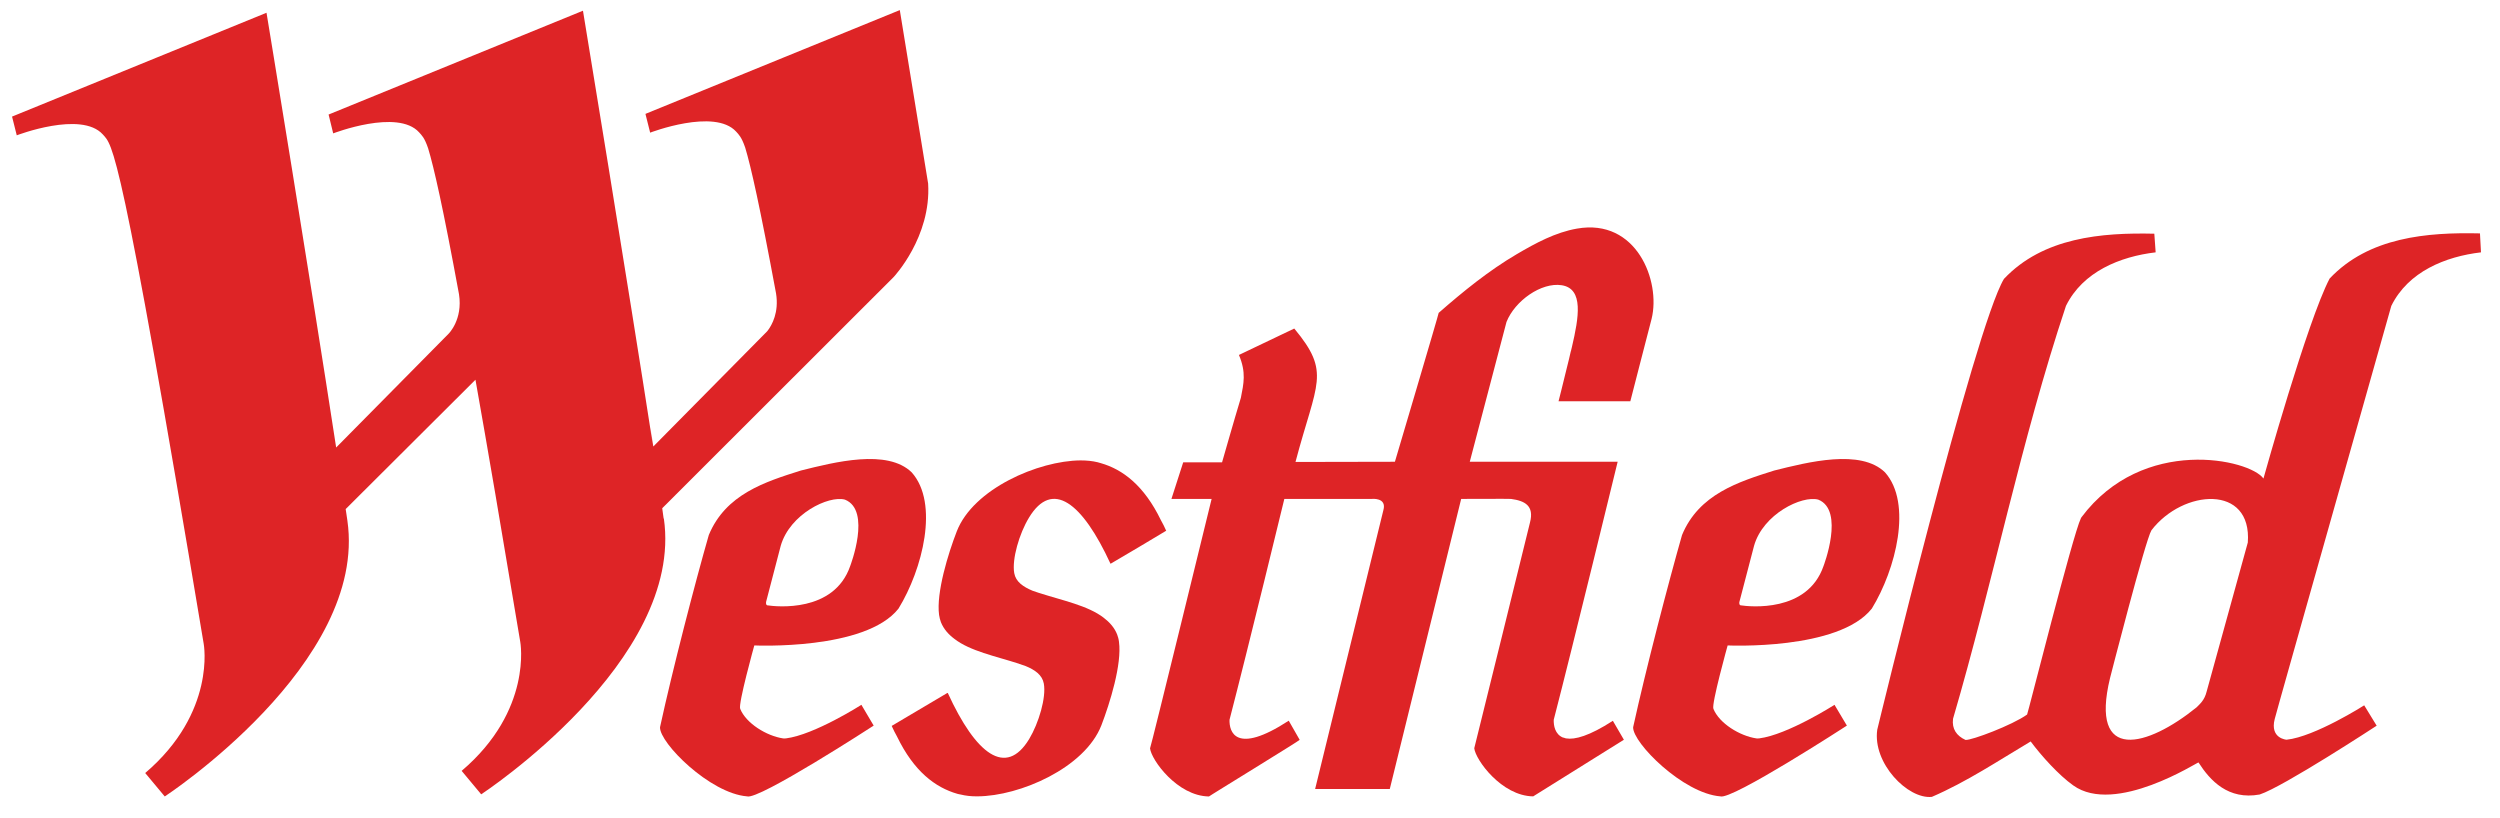
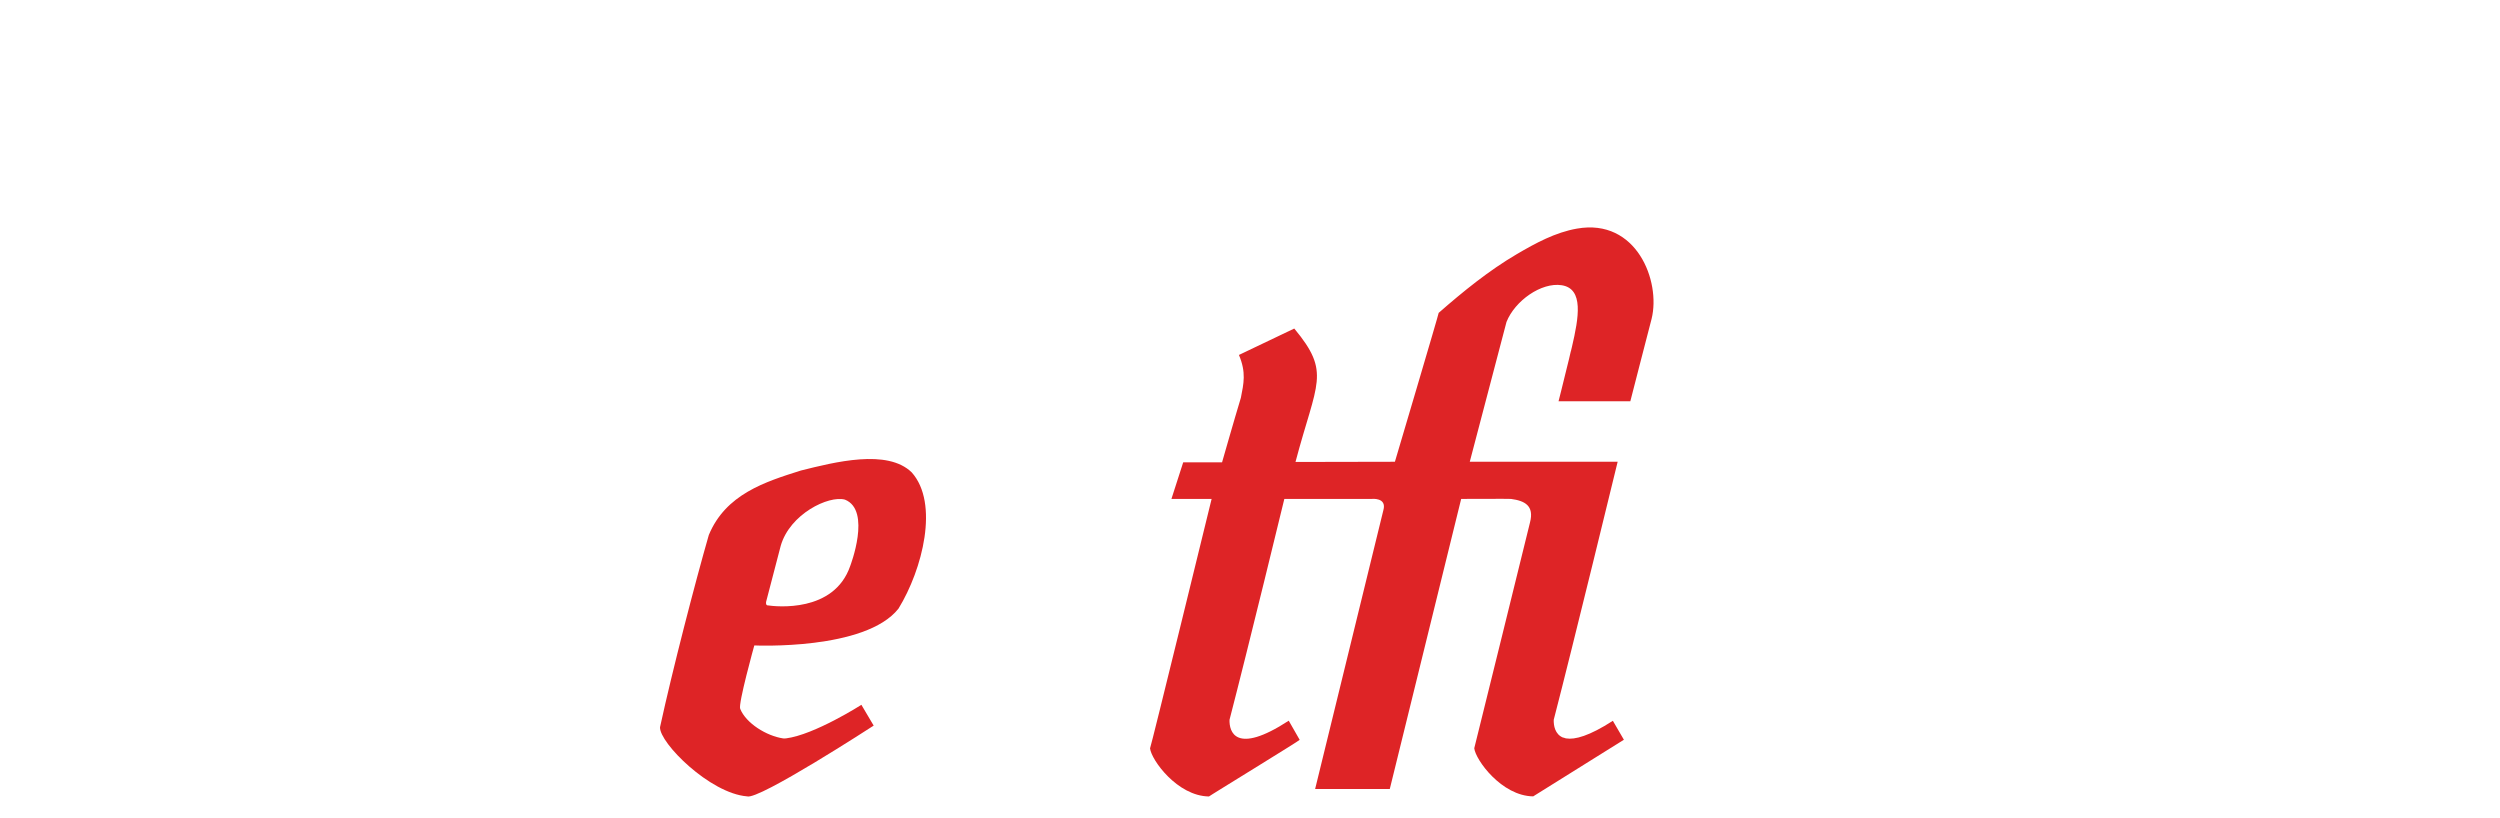
<svg xmlns="http://www.w3.org/2000/svg" width="162" height="53" viewBox="0 0 162 53" fill="none">
-   <path d="M43.005 33.61C42.971 33.398 42.938 33.166 42.912 32.934L51.368 24.487L57.903 17.958C57.903 17.958 60.355 15.364 60.143 11.894C59.123 5.624 58.307 0.654 58.307 0.654L41.898 7.349L41.825 7.382L42.13 8.596C42.13 8.596 46.305 6.991 47.703 8.53C47.876 8.729 48.041 8.855 48.287 9.558C48.664 10.806 49.241 13.374 50.288 19.013C50.487 20.247 50.016 21.064 49.764 21.402C49.731 21.448 49.705 21.475 49.705 21.475L42.335 28.933C42.044 27.048 42.13 27.612 42.322 28.939C40.658 18.184 37.776 0.694 37.776 0.694L21.293 7.422L21.591 8.643C21.591 8.643 25.767 7.031 27.158 8.576C27.331 8.776 27.496 8.895 27.741 9.605C28.119 10.852 28.703 13.413 29.743 19.066C30.002 20.718 29.067 21.628 29.067 21.628L21.783 28.999C20.133 18.224 17.27 0.827 17.27 0.827L0.781 7.555L1.086 8.769C1.086 8.769 5.261 7.163 6.66 8.709C7.309 9.439 7.753 9.121 13.201 41.725C13.201 41.725 14.023 46.157 9.41 50.092L10.676 51.611C10.676 51.611 23.838 42.992 22.512 33.743C22.479 33.504 22.439 33.252 22.4 32.987L30.81 24.607C31.579 28.933 32.526 34.473 33.713 41.592C33.713 41.592 34.535 46.024 29.915 49.952L31.181 51.472C31.181 51.472 44.343 42.853 43.018 33.597" fill="#DE2426" />
  <path d="M101.789 22.762C101.716 23.094 101.63 23.446 101.544 23.784C101.265 24.939 100.994 26 100.994 26H105.646C105.646 26 105.944 24.839 106.262 23.605C106.627 22.185 107.024 20.666 107.024 20.659C107.628 18.217 106.05 14.13 102.186 14.814C100.788 15.059 99.516 15.749 98.283 16.472C96.487 17.527 94.817 18.881 93.226 20.274C93.253 20.274 90.39 29.922 90.39 29.922L83.948 29.935C85.32 24.733 86.261 24.169 83.868 21.289L80.283 23.001C80.766 24.142 80.588 24.859 80.409 25.775C79.978 27.195 79.189 29.961 79.189 29.961H76.671L75.909 32.33H78.513C78.513 32.33 74.563 48.493 74.523 48.493C74.603 49.243 76.293 51.585 78.341 51.611C78.308 51.611 84.252 47.969 84.219 47.942L83.51 46.701C80.037 48.964 79.647 47.385 79.673 46.642C80.906 41.891 83.225 32.33 83.225 32.33H88.885C88.885 32.33 89.886 32.217 89.641 33.066L85.22 51.127H90.058L94.684 32.33C94.684 32.33 97.925 32.317 97.912 32.33C98.8 32.45 99.429 32.761 99.144 33.856C99.144 33.856 95.566 48.387 95.532 48.486C95.612 49.236 97.302 51.578 99.35 51.605L105.228 47.935L104.513 46.708C102.982 47.697 102.047 47.942 101.491 47.849C101.477 47.849 101.457 47.849 101.444 47.836C101.418 47.836 101.398 47.829 101.378 47.816C101.358 47.816 101.331 47.803 101.312 47.796C101.298 47.796 101.292 47.796 101.285 47.796C100.762 47.584 100.669 47.013 100.682 46.642C101.915 41.891 104.824 29.922 104.824 29.922H95.241L97.62 20.865C98.164 19.491 99.88 18.277 101.199 18.483C102.637 18.708 102.306 20.573 101.862 22.477C101.835 22.57 101.815 22.669 101.795 22.756" fill="#DE2426" />
-   <path d="M75.572 34.399C75.466 34.16 75.353 33.928 75.227 33.709C74.134 31.453 72.749 30.418 71.337 30.013C71.264 29.987 71.191 29.98 71.125 29.953C70.8 29.874 70.429 29.834 70.018 29.834C67.281 29.854 63.066 31.678 61.999 34.432C61.442 35.865 60.66 38.406 60.852 39.846C60.879 40.012 60.919 40.178 60.971 40.317C61.15 40.762 61.455 41.107 61.846 41.399C62.86 42.188 64.511 42.52 65.995 42.998C66.015 43.004 66.035 43.011 66.061 43.024C66.194 43.064 66.326 43.111 66.452 43.157C67.055 43.403 67.533 43.728 67.639 44.292C67.804 45.194 67.314 46.853 66.691 47.888C65.18 50.383 63.231 48.87 61.416 44.902C61.409 44.902 61.396 44.902 61.369 44.915C61.237 44.988 57.903 46.972 57.784 47.038V47.045C57.89 47.291 58.009 47.51 58.128 47.728C59.222 49.991 60.607 51.026 62.032 51.438C62.098 51.451 62.171 51.477 62.244 51.484C62.569 51.564 62.933 51.61 63.344 51.603C66.081 51.59 70.296 49.759 71.37 46.999C71.92 45.566 72.709 43.031 72.51 41.591C72.49 41.412 72.444 41.253 72.391 41.114C72.218 40.675 71.907 40.324 71.522 40.032C70.502 39.242 68.852 38.911 67.367 38.433C67.347 38.433 67.321 38.413 67.301 38.413C67.168 38.373 67.042 38.327 66.91 38.28C66.307 38.028 65.823 37.703 65.723 37.139C65.564 36.237 66.048 34.578 66.678 33.543C68.189 31.048 70.131 32.561 71.96 36.529C71.96 36.529 71.973 36.529 71.993 36.515C72.126 36.449 75.459 34.465 75.578 34.386" fill="#DE2426" />
-   <path d="M160.702 15.124C157.276 15.045 153.491 15.363 150.96 18.05C149.521 20.784 146.672 31.009 146.672 31.009C145.803 29.768 138.865 28.189 134.875 33.523C134.862 33.536 134.855 33.563 134.842 33.583C134.325 34.625 131.395 46.282 131.356 46.302C130.395 46.992 127.757 47.981 127.366 47.948C126.783 47.682 126.471 47.231 126.557 46.574C129.162 37.683 130.951 28.593 133.874 19.822C134.968 17.599 137.387 16.624 139.686 16.352L139.6 15.144C136.18 15.065 132.396 15.383 129.858 18.07C127.962 21.195 121.646 47.284 121.646 47.284C121.335 49.454 123.628 51.803 125.185 51.637C127.445 50.661 129.48 49.301 131.588 48.047C132.29 48.989 133.41 50.23 134.345 50.894C137.068 52.851 142.43 49.361 142.463 49.407C143.219 50.588 144.392 51.856 146.426 51.484C147.971 50.98 154.008 47.025 154.008 47.025L153.2 45.705C153.2 45.705 150.005 47.742 148.169 47.934C148.169 47.934 147.076 47.861 147.401 46.594C147.368 46.627 154.956 19.855 154.956 19.822C156.05 17.599 158.462 16.624 160.768 16.352M145.658 35.155L142.993 44.803C142.854 45.38 142.556 45.612 142.344 45.831C139.149 48.419 135.392 49.461 136.73 43.94C136.73 43.94 139.024 34.976 139.415 34.359C141.456 31.699 145.943 31.36 145.658 35.162" fill="#DE2426" />
-   <path d="M122.157 30.617C120.58 29.065 117.147 29.947 114.966 30.491C112.653 31.221 110.088 32.024 108.995 34.671C108.12 37.737 106.642 43.403 105.827 47.125C105.794 48.134 109.061 51.411 111.474 51.604C112.196 51.876 119.678 47.019 119.678 47.019L118.876 45.672C118.876 45.672 115.834 47.616 113.992 47.848C113.906 47.862 113.813 47.848 113.813 47.848C112.739 47.689 111.407 46.873 111.029 45.931C110.89 45.632 111.951 41.824 111.951 41.824C111.951 41.824 119.148 42.162 121.295 39.435C122.853 36.894 123.933 32.614 122.15 30.611M118.161 36.688C117.113 39.714 113.376 39.316 112.779 39.223C112.673 39.176 112.713 39.004 112.713 39.004L113.661 35.374C114.244 33.304 116.769 32.09 117.823 32.376C119.559 33.066 118.161 36.688 118.161 36.688Z" fill="#DE2426" />
  <path d="M59.086 30.617C57.508 29.065 54.075 29.947 51.895 30.491C49.582 31.221 47.024 32.024 45.93 34.671C45.049 37.737 43.578 43.403 42.769 47.125C42.729 48.134 45.996 51.411 48.409 51.604C49.138 51.876 56.614 47.019 56.614 47.019L55.818 45.672C55.818 45.672 52.776 47.616 50.927 47.848C50.841 47.862 50.742 47.848 50.742 47.848C49.675 47.689 48.343 46.873 47.965 45.931C47.819 45.632 48.879 41.824 48.879 41.824C48.879 41.824 56.084 42.162 58.224 39.435C59.782 36.894 60.868 32.614 59.079 30.611M55.089 36.688C54.042 39.714 50.304 39.316 49.708 39.223C49.608 39.176 49.642 39.004 49.642 39.004L50.589 35.374C51.179 33.304 53.698 32.09 54.751 32.376C56.494 33.066 55.089 36.688 55.089 36.688Z" fill="#DE2426" />
</svg>